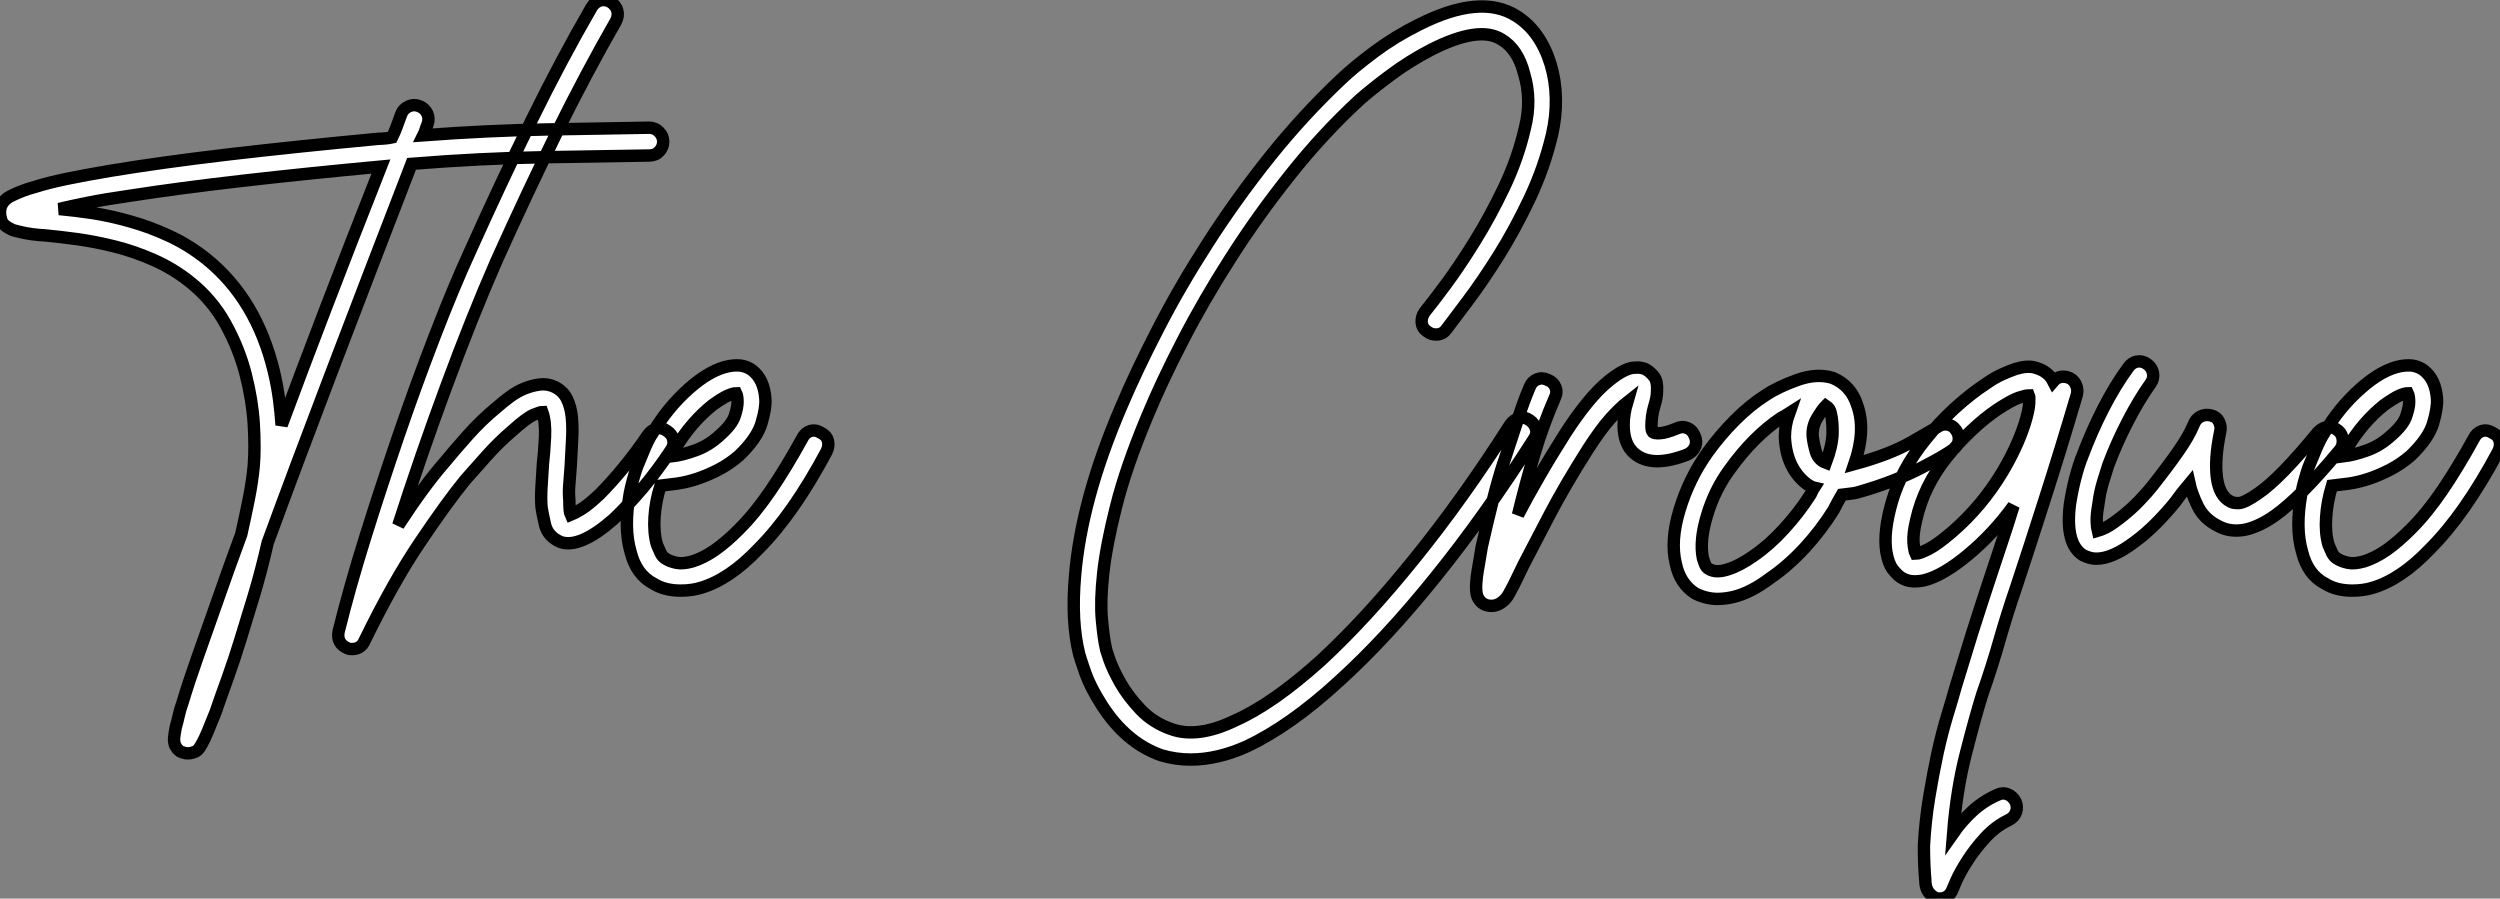
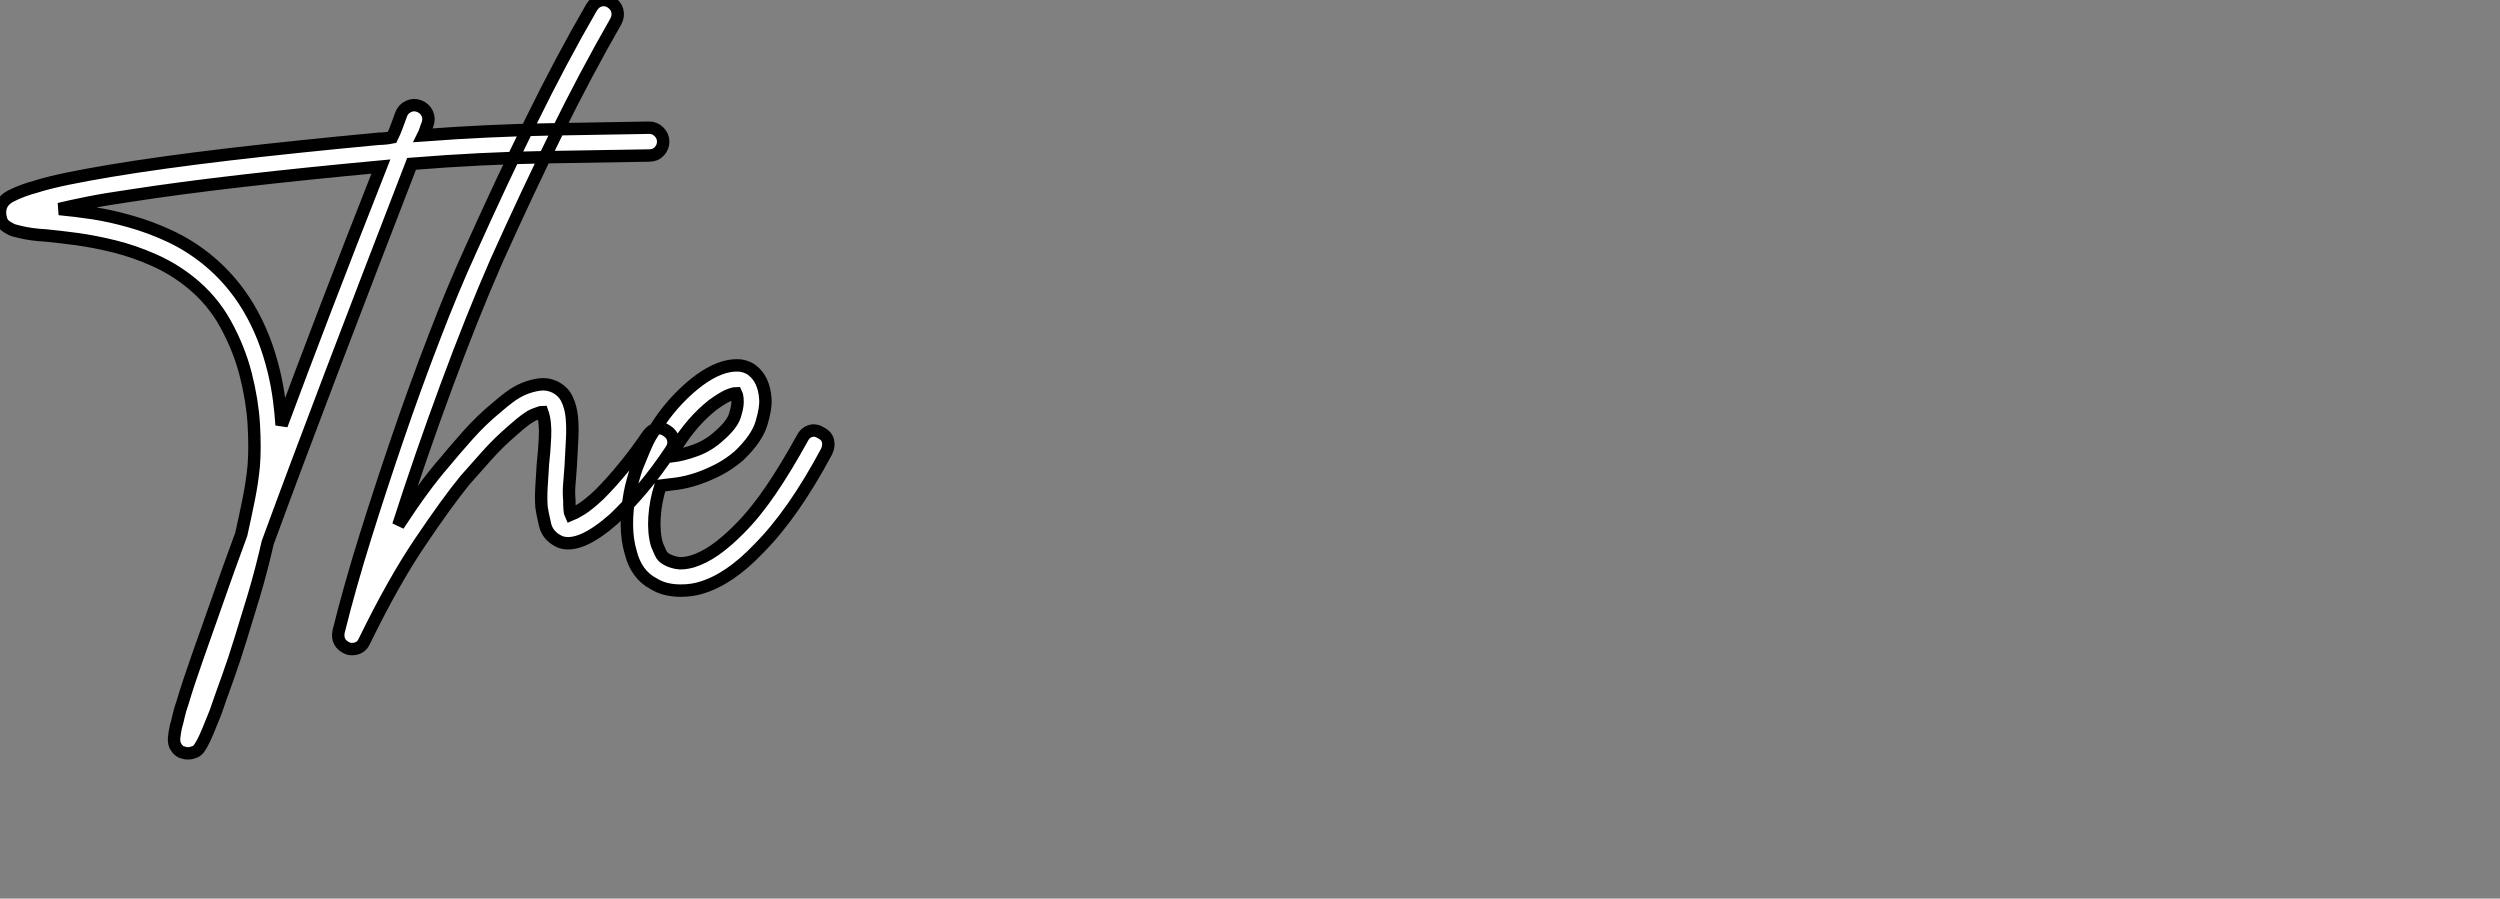
<svg xmlns="http://www.w3.org/2000/svg" viewBox="0.056 -49.427 201.39 72.387">
  <rect x="0.056" y="-49.427" width="201.39" height="72.387" fill="#808080" stroke="none" />
  <path d="M52.36-39.14L52.36-39.14Q52.81-39.14 53.14-38.81Q53.48-38.47 53.48-38.02L53.48-38.02Q53.48-37.58 53.17-37.24Q52.86-36.90 52.36-36.90L52.36-36.90Q48.78-36.85 43.79-36.76Q38.81-36.68 33.21-36.23L33.21-36.23Q29.68-27.10 26.77-19.46Q23.86-11.82 21.62-5.71L21.62-5.71Q21.11-3.47 20.50-1.43Q19.88 0.62 19.43 2.07L19.43 2.07Q18.93 3.70 18.40 5.18Q17.86 6.66 17.42 7.95L17.42 7.95Q17.02 8.96 16.77 9.55Q16.52 10.14 16.35 10.44Q16.18 10.75 16.07 10.89Q15.96 11.03 15.85 11.09L15.85 11.09Q15.51 11.26 15.18 11.26L15.18 11.26Q14.95 11.26 14.84 11.20L14.84 11.20Q14.45 11.14 14.17 10.64L14.17 10.64Q14.06 10.36 14.08 10.02Q14.11 9.69 14.22 9.13L14.22 9.13Q14.34 8.74 14.45 8.23Q14.56 7.73 14.78 7.11L14.78 7.11Q15.23 5.60 15.96 3.53Q16.69 1.46 17.64-1.23L17.64-1.23Q18.03-2.35 18.48-3.61Q18.93-4.87 19.49-6.38L19.49-6.38Q19.82-7.84 20.10-9.24Q20.38-10.64 20.50-11.93L20.50-11.93Q20.61-13.33 20.50-15.26Q20.38-17.19 19.85-19.26Q19.32-21.34 18.23-23.32Q17.14-25.31 15.29-26.77L15.29-26.77Q13.94-27.83 12.40-28.50Q10.86-29.18 9.30-29.57Q7.73-29.96 6.30-30.16Q4.87-30.35 3.75-30.46L3.75-30.46Q2.58-30.52 1.68-30.74L1.68-30.74Q1.40-30.80 1.20-30.86Q1.01-30.91 0.84-31.02L0.84-31.02Q0.28-31.30 0.17-31.67Q0.06-32.03 0.06-32.20L0.06-32.20Q0-33.15 0.92-33.63Q1.85-34.10 2.91-34.38L2.91-34.38Q3.98-34.72 5.49-35.03Q7-35.34 8.96-35.67L8.96-35.67Q12.99-36.34 18.48-36.99Q23.97-37.63 30.58-38.25L30.58-38.25Q30.86-38.25 31.11-38.28Q31.36-38.30 31.64-38.36L31.64-38.36Q31.86-38.81 32.03-39.28Q32.20-39.76 32.37-40.21L32.37-40.21Q32.54-40.66 32.96-40.85Q33.38-41.05 33.82-40.88L33.82-40.88Q34.27-40.71 34.47-40.29Q34.66-39.87 34.50-39.42L34.50-39.42Q34.38-39.14 34.33-38.95Q34.27-38.75 34.16-38.53L34.16-38.53Q39.42-38.92 44.16-39.00Q48.89-39.09 52.36-39.14ZM22.74-15.18L22.74-15.18Q24.30-19.38 26.26-24.50Q28.22-29.62 30.74-36.01L30.74-36.01Q24.70-35.45 19.57-34.86Q14.45-34.27 10.53-33.66L10.53-33.66Q8.57-33.38 7.17-33.10Q5.77-32.82 4.82-32.59L4.82-32.59Q6.05-32.48 7.53-32.26Q9.02-32.03 10.58-31.58Q12.15-31.14 13.72-30.41Q15.29-29.68 16.69-28.56L16.69-28.56Q20.72-25.31 22.12-19.49L22.12-19.49Q22.40-18.31 22.54-17.22Q22.68-16.13 22.74-15.18ZM53.76-14.73L53.76-14.73Q54.21-14.45 54.29-14Q54.38-13.55 54.10-13.16L54.10-13.16Q53.03-11.54 51.83-10.11Q50.62-8.68 49.50-7.62L49.50-7.62Q46.76-5.21 45.19-5.77L45.19-5.77Q44.18-6.22 43.96-7.17Q43.74-8.12 43.68-8.57L43.68-8.57Q43.62-9.35 43.68-10.25Q43.74-11.14 43.79-12.04L43.79-12.04Q43.90-12.99 43.96-14.22Q44.02-15.46 43.74-16.24L43.74-16.24Q43.62-16.24 43.06-16.02Q42.50-15.79 41.38-14.78L41.38-14.78Q40.26-13.83 39.26-12.71Q38.25-11.59 37.52-10.75L37.52-10.75Q36.06-8.96 33.91-5.77Q31.75-2.58 29.40 2.24L29.40 2.24Q29.12 2.86 28.39 2.86L28.39 2.86Q28.17 2.86 28.06 2.80L28.06 2.80Q27.16 2.41 27.33 1.46L27.33 1.46Q28.22-2.13 29.48-6.16Q30.74-10.19 32.14-14.28Q33.54-18.37 35.03-22.23Q36.51-26.10 37.97-29.29L37.97-29.29Q40.49-34.89 42.87-39.73Q45.25-44.58 47.71-48.83L47.71-48.83Q47.99-49.28 48.41-49.39Q48.83-49.50 49.22-49.28L49.22-49.28Q49.67-49 49.78-48.58Q49.90-48.16 49.67-47.71L49.67-47.71Q47.26-43.51 44.91-38.75Q42.56-33.99 40.04-28.39L40.04-28.39Q38.08-23.91 36.01-18.31Q33.94-12.71 32.14-7.11L32.14-7.11Q34.22-10.30 35.84-12.15L35.84-12.15Q36.62-13.10 37.74-14.36Q38.86-15.62 40.10-16.63L40.10-16.63Q40.54-17.02 41.10-17.44Q41.66-17.86 42.28-18.12Q42.90-18.37 43.51-18.45Q44.13-18.54 44.74-18.26L44.74-18.26Q45.42-17.92 45.72-17.30Q46.03-16.69 46.12-15.82Q46.20-14.95 46.14-13.94Q46.09-12.94 46.03-11.87L46.03-11.87Q45.98-11.14 45.92-10.44Q45.86-9.74 45.92-9.13L45.92-9.13Q45.92-8.18 46.03-7.95L46.03-7.95Q46.31-8.06 46.87-8.40Q47.43-8.74 48.33-9.58L48.33-9.58Q49.28-10.53 50.29-11.76Q51.30-12.99 52.25-14.39L52.25-14.39Q52.53-14.78 52.95-14.90Q53.37-15.01 53.76-14.73ZM66.19-14.56L66.19-14.56Q66.64-14.34 66.75-13.92Q66.86-13.50 66.64-13.05L66.64-13.05Q63.95-8.01 61.15-5.21L61.15-5.21Q58.80-2.74 56.50-2.07L56.50-2.07Q55.78-1.85 54.88-1.85L54.88-1.85Q53.59-1.85 52.70-2.41L52.70-2.41Q51.30-3.14 50.85-4.98L50.85-4.98Q50.29-6.89 50.79-9.69L50.79-9.69Q50.90-10.25 51.04-10.75Q51.18-11.26 51.35-11.76L51.35-11.76Q51.58-12.32 51.94-13.19Q52.30-14.06 52.64-14.56L52.64-14.56Q53.82-16.58 55.55-18.12Q57.29-19.66 58.80-19.94L58.80-19.94Q59.47-20.05 59.92-19.94Q60.37-19.82 60.65-19.60L60.65-19.60Q61.60-18.87 61.71-17.30L61.71-17.30Q61.77-16.58 61.40-15.34Q61.04-14.11 59.58-12.71L59.58-12.71Q58.80-12.04 57.93-11.59Q57.06-11.14 56.22-10.86Q55.38-10.58 54.60-10.47Q53.82-10.36 53.26-10.30L53.26-10.30Q52.86-9.02 52.78-7.76Q52.70-6.50 52.98-5.54L52.98-5.54Q53.09-5.26 53.26-4.90Q53.42-4.54 53.76-4.37L53.76-4.37Q54.04-4.20 54.54-4.09Q55.05-3.98 55.83-4.20L55.83-4.20Q56.73-4.48 57.65-5.12Q58.58-5.77 59.58-6.78L59.58-6.78Q60.87-8.06 62.13-9.91Q63.39-11.76 64.68-14.11L64.68-14.11Q64.90-14.56 65.32-14.70Q65.74-14.84 66.19-14.56ZM54.54-13.44L54.54-13.44Q54.43-13.27 54.35-13.08Q54.26-12.88 54.15-12.66L54.15-12.66Q55.05-12.77 56.11-13.16Q57.18-13.55 58.07-14.39L58.07-14.39Q59.02-15.23 59.25-15.93Q59.47-16.63 59.47-17.02L59.47-17.02Q59.47-17.53 59.36-17.75L59.36-17.75Q59.14-17.75 58.69-17.56Q58.24-17.36 57.46-16.80L57.46-16.80Q55.78-15.46 54.54-13.44Z" fill="white" stroke="black" transform="scale(1,1)" />
-   <path d="M114.83-24.30L114.83-24.30Q115.39-24.98 116.51-26.49Q117.63-28 118.86-29.99Q120.10-31.98 121.22-34.33Q122.34-36.68 122.90-39.14L122.90-39.14Q123.46-41.38 122.84-43.46L122.84-43.46Q122.34-45.47 120.99-46.26L120.99-46.26Q119.20-47.38 115.34-45.42L115.34-45.42Q113.60-44.52 112.06-43.37Q110.52-42.22 109.57-41.38L109.57-41.38Q106.60-38.64 104.00-35.36Q101.39-32.09 99.21-28.67Q97.02-25.26 95.32-21.95Q93.61-18.65 92.43-15.79L92.43-15.79Q90.75-11.76 89.97-8.65Q89.18-5.54 88.93-3.28Q88.68-1.01 88.82 0.50Q88.96 2.02 89.13 2.74L89.13 2.74Q89.13 2.86 89.41 3.67Q89.69 4.48 90.30 5.57Q90.92 6.66 91.93 7.73Q92.94 8.79 94.39 9.30L94.39 9.30Q96.52 10.08 99.54 8.62L99.54 8.62Q102.57 7.28 106.43 3.81L106.43 3.81Q110.07 0.45 113.96-4.37Q117.86-9.18 121.72-15.23L121.72-15.23Q122.00-15.62 122.45-15.74Q122.90-15.85 123.29-15.57L123.29-15.57Q123.68-15.29 123.79-14.87Q123.90-14.45 123.62-14.06L123.62-14.06Q119.65-7.84 115.67-2.91Q111.70 2.02 107.94 5.43L107.94 5.43Q105.93 7.28 104.05 8.60Q102.18 9.91 100.50 10.70L100.50 10.70Q98.14 11.76 95.96 11.76L95.96 11.76Q94.78 11.76 93.61 11.42L93.61 11.42Q90.75 10.42 88.79 7.34L88.79 7.34Q87.90 5.94 87.50 4.82Q87.11 3.70 87.00 3.30L87.00 3.30Q86.33 0.67 86.66-3.08L86.66-3.08Q87.17-9.18 90.36-16.63L90.36-16.63Q91.59-19.54 93.36-22.96Q95.12-26.38 97.39-29.90Q99.66-33.43 102.34-36.79Q105.03-40.15 108.06-43.01L108.06-43.01Q109.12-44.02 110.77-45.25Q112.42-46.48 114.33-47.43L114.33-47.43Q119.31-49.95 122.17-48.16L122.17-48.16Q123.18-47.54 123.88-46.54Q124.58-45.53 124.97-44.24Q125.36-42.95 125.39-41.50Q125.42-40.04 125.08-38.58L125.08-38.58Q124.46-35.95 123.29-33.46Q122.11-30.97 120.80-28.87Q119.48-26.77 118.30-25.20Q117.13-23.63 116.57-22.90L116.57-22.90Q116.29-22.51 115.81-22.48Q115.34-22.46 115.00-22.74L115.00-22.74Q114.61-23.02 114.58-23.46Q114.55-23.91 114.83-24.30ZM136.56-14.34L136.56-14.34Q136.78-13.89 136.62-13.47Q136.45-13.05 136.00-12.82L136.00-12.82Q133.14-11.70 131.74-12.88L131.74-12.88Q130.85-13.61 130.85-15.18L130.85-15.18Q130.85-16.07 131.13-17.02L131.13-17.02Q130.57-16.58 129.78-15.71Q129.00-14.84 127.99-13.27L127.99-13.27Q126.14-10.36 124.88-7.95Q123.62-5.54 122.78-3.92L122.78-3.92Q122.45-3.25 122.20-2.72Q121.94-2.18 121.72-1.79L121.72-1.79Q121.61-1.57 121.50-1.40Q121.38-1.23 121.27-1.12L121.27-1.12Q120.77-0.62 120.21-0.62L120.21-0.62Q119.48-0.62 119.14-1.23L119.14-1.23Q118.86-1.68 119.03-3.02L119.03-3.02Q119.09-3.47 119.20-4.06Q119.31-4.65 119.42-5.38L119.42-5.38Q119.82-7.17 120.32-9.16Q120.82-11.14 121.27-12.43L121.27-12.43Q121.89-14.28 122.34-15.68Q122.78-17.08 123.29-18.26L123.29-18.26Q123.46-18.70 123.88-18.87Q124.30-19.04 124.74-18.82L124.74-18.82Q125.19-18.65 125.36-18.23Q125.53-17.81 125.30-17.36L125.30-17.36Q124.35-15.18 123.65-12.82Q122.95-10.47 122.34-7.95L122.34-7.95Q123.06-9.35 124.02-11.00Q124.97-12.66 126.14-14.50L126.14-14.50Q127.04-15.90 127.94-17.00Q128.83-18.09 129.67-18.76L129.67-18.76Q130.85-19.71 131.60-19.80Q132.36-19.88 132.75-19.60L132.75-19.60Q133.03-19.43 133.31-19.07Q133.59-18.70 133.54-17.92L133.54-17.92Q133.54-17.64 133.48-17.33Q133.42-17.02 133.31-16.69L133.31-16.69Q133.20-16.30 133.14-15.88Q133.09-15.46 133.09-15.12L133.09-15.12Q133.09-14.73 133.20-14.62L133.20-14.62Q133.31-14.50 133.79-14.53Q134.26-14.56 135.10-14.90L135.10-14.90Q135.55-15.12 135.97-14.95Q136.39-14.78 136.56-14.34ZM157.62-14.78L157.62-14.78Q157.90-14.39 157.84-13.94Q157.78-13.50 157.39-13.22L157.39-13.22Q157.17-13.05 156.55-12.68Q155.94-12.32 154.98-11.82Q154.03-11.31 152.72-10.78Q151.40-10.25 149.83-9.80L149.83-9.80Q149.50-9.69 149.13-9.66Q148.77-9.63 148.43-9.58L148.43-9.58Q148.26-9.30 148.10-8.99Q147.93-8.68 147.76-8.34L147.76-8.34Q146.75-6.72 145.41-5.26Q144.06-3.81 142.66-2.86L142.66-2.86Q141.10-1.68 139.70-1.34L139.70-1.34Q139.02-1.18 138.41-1.18L138.41-1.18Q137.51-1.18 136.62-1.62L136.62-1.62Q135.38-2.41 135.05-4.03L135.05-4.03Q134.60-5.88 135.36-8.37Q136.11-10.86 137.62-12.99L137.62-12.99Q138.63-14.39 139.84-15.60Q141.04-16.80 142.27-17.58L142.27-17.58Q143.28-18.26 144.85-18.82Q146.42-19.38 147.70-18.98L147.70-18.98Q149.16-18.37 149.66-16.80L149.66-16.80Q150.39-14.78 149.44-12.04L149.44-12.04Q152.30-12.82 154.00-13.80Q155.71-14.78 156.10-15.01L156.10-15.01Q156.50-15.29 156.92-15.23Q157.34-15.18 157.62-14.78ZM145.86-9.52L145.86-9.52Q145.97-9.69 146.02-9.83Q146.08-9.97 146.19-10.14L146.19-10.14Q145.97-10.19 145.63-10.42L145.63-10.42Q143.95-11.70 143.84-14.22L143.84-14.22Q143.84-15.18 144.18-16.13L144.18-16.13Q144.01-16.02 143.84-15.93Q143.67-15.85 143.50-15.74L143.50-15.74Q141.32-14.28 139.42-11.65L139.42-11.65Q138.18-9.97 137.57-7.92Q136.95-5.88 137.23-4.48L137.23-4.48Q137.29-4.26 137.40-3.98Q137.51-3.70 137.74-3.58L137.74-3.58Q138.30-3.25 139.25-3.56Q140.20-3.86 141.32-4.65L141.32-4.65Q142.61-5.54 143.78-6.83Q144.96-8.12 145.86-9.52ZM147.14-12.15L147.14-12.15Q147.65-13.50 147.68-14.50Q147.70-15.51 147.54-16.13L147.54-16.13Q147.48-16.52 147.14-16.74L147.14-16.74Q146.86-16.46 146.44-15.76Q146.02-15.06 146.08-14.28L146.08-14.28Q146.14-13.72 146.33-13.05Q146.53-12.38 147.14-12.15ZM162.49-2.18L162.49-2.18Q161.76-0.06 161.14 2.10Q160.53 4.26 159.74 6.50L159.74 6.50Q159.18 8.29 158.43 11.23Q157.67 14.17 157.39 17.70L157.39 17.70Q158.06 16.74 158.93 15.93Q159.80 15.12 160.92 14.62L160.92 14.62Q161.37 14.39 161.79 14.56Q162.21 14.73 162.43 15.18L162.43 15.18Q162.60 15.57 162.46 15.99Q162.32 16.41 161.87 16.63L161.87 16.63Q160.81 17.14 159.97 18.06Q159.13 18.98 158.54 19.91Q157.95 20.83 157.64 21.53Q157.34 22.23 157.34 22.23L157.34 22.23Q157.06 22.96 156.27 22.96L156.27 22.96Q155.88 22.96 155.52 22.57Q155.15 22.18 155.15 21.45L155.15 21.45Q155.10 20.94 155.07 20.22Q155.04 19.49 155.04 18.70L155.04 18.70Q155.15 16.69 155.46 14.81Q155.77 12.94 156.13 11.26Q156.50 9.58 156.92 8.20Q157.34 6.83 157.62 5.82L157.62 5.82Q158.23 3.81 158.90 1.65Q159.58-0.50 160.36-2.86L160.36-2.86Q160.81-4.20 161.28-5.63Q161.76-7.06 162.26-8.68L162.26-8.68Q160.64-6.44 158.62-4.76Q156.61-3.08 155.10-2.69L155.10-2.69Q154.65-2.58 154.14-2.60Q153.64-2.63 153.19-2.91L153.19-2.91Q152.86-3.14 152.52-3.58Q152.18-4.03 152.02-4.93L152.02-4.93Q151.74-6.55 152.49-9.10Q153.25-11.65 155.15-14L155.15-14Q156.22-15.34 157.50-16.52Q158.79-17.70 160.08-18.54L160.08-18.54Q160.70-18.98 161.31-19.26Q161.93-19.54 162.43-19.71L162.43-19.71Q163.38-19.99 163.97-19.82Q164.56-19.66 164.90-19.38L164.90-19.38Q165.23-19.15 165.46-18.70L165.46-18.70Q165.90-19.21 166.58-19.04L166.58-19.04Q167.02-18.93 167.25-18.51Q167.47-18.09 167.36-17.64L167.36-17.64Q166.02-13.10 164.78-9.24Q163.55-5.38 162.49-2.18ZM161.37-11.42L161.37-11.42Q162.54-13.38 163.16-15.29L163.16-15.29Q163.50-16.41 163.52-16.94Q163.55-17.47 163.50-17.58L163.50-17.58Q163.27-17.58 162.68-17.39Q162.10-17.19 160.98-16.46L160.98-16.46Q159.91-15.74 158.85-14.73Q157.78-13.72 156.89-12.60L156.89-12.60Q155.04-10.30 154.42-7.56L154.42-7.56Q154.14-6.38 154.20-5.71Q154.26-5.04 154.37-4.82L154.37-4.82Q154.65-4.82 155.38-5.18Q156.10-5.54 157.28-6.55L157.28-6.55Q159.69-8.62 161.37-11.42ZM188.42-14.73L188.42-14.73Q188.75-14.45 188.78-13.97Q188.81-13.50 188.53-13.16L188.53-13.16Q186.85-11.14 185.59-9.88Q184.33-8.62 183.32-7.90L183.32-7.90Q182.14-7.06 181.02-6.78L181.02-6.78Q179.74-6.50 178.73-7.06L178.73-7.06Q177.61-7.62 177.10-8.65Q176.60-9.69 176.43-10.47L176.43-10.47Q176.15-10.14 175.84-9.74Q175.54-9.35 175.26-8.96L175.26-8.96Q174.58-8.12 173.72-7.25Q172.85-6.38 172.01-5.77L172.01-5.77Q170.22-4.42 168.93-4.42L168.93-4.42Q168.42-4.42 167.86-4.70L167.86-4.70Q166.41-5.60 166.80-8.79L166.80-8.79Q166.97-9.91 167.25-10.98Q167.53-12.04 167.81-12.71L167.81-12.71Q168.54-14.67 169.49-16.52Q170.44-18.37 171.50-19.82L171.50-19.82Q171.78-20.22 172.20-20.30Q172.62-20.38 173.02-20.10L173.02-20.10Q173.41-19.82 173.49-19.38Q173.58-18.93 173.30-18.54L173.30-18.54Q172.34-17.19 171.45-15.46Q170.55-13.72 169.88-11.93L169.88-11.93Q169.71-11.42 169.46-10.58Q169.21-9.74 169.10-8.85L169.10-8.85Q168.93-7.90 168.96-7.39Q168.98-6.89 169.04-6.66L169.04-6.66Q169.26-6.72 169.71-6.94Q170.16-7.17 170.94-7.78L170.94-7.78Q171.73-8.40 172.40-9.10Q173.07-9.80 173.46-10.30L173.46-10.30Q174.70-11.87 175.54-13.08Q176.38-14.28 176.77-15.23L176.77-15.23Q176.94-15.68 177.33-15.88Q177.72-16.07 178.17-15.96L178.17-15.96Q178.62-15.85 178.81-15.46Q179.01-15.06 178.90-14.62L178.90-14.62Q178.45-12.43 178.64-10.95Q178.84-9.46 179.74-9.02L179.74-9.02Q179.90-8.90 180.38-8.90Q180.86-8.90 181.98-9.69L181.98-9.69Q182.87-10.30 184.05-11.51Q185.22-12.71 186.79-14.62L186.79-14.62Q187.58-15.40 188.42-14.73ZM200.85-14.56L200.85-14.56Q201.30-14.34 201.41-13.92Q201.52-13.50 201.30-13.05L201.30-13.05Q198.61-8.01 195.81-5.21L195.81-5.21Q193.46-2.74 191.16-2.07L191.16-2.07Q190.43-1.85 189.54-1.85L189.54-1.85Q188.25-1.85 187.35-2.41L187.35-2.41Q185.95-3.14 185.50-4.98L185.50-4.98Q184.94-6.89 185.45-9.69L185.45-9.69Q185.56-10.25 185.70-10.75Q185.84-11.26 186.01-11.76L186.01-11.76Q186.23-12.32 186.60-13.19Q186.96-14.06 187.30-14.56L187.30-14.56Q188.47-16.58 190.21-18.12Q191.94-19.66 193.46-19.94L193.46-19.94Q194.13-20.05 194.58-19.94Q195.02-19.82 195.30-19.60L195.30-19.60Q196.26-18.87 196.37-17.30L196.37-17.30Q196.42-16.58 196.06-15.34Q195.70-14.11 194.24-12.71L194.24-12.71Q193.46-12.04 192.59-11.59Q191.72-11.14 190.88-10.86Q190.04-10.58 189.26-10.47Q188.47-10.36 187.91-10.30L187.91-10.30Q187.52-9.02 187.44-7.76Q187.35-6.50 187.63-5.54L187.63-5.54Q187.74-5.26 187.91-4.90Q188.08-4.54 188.42-4.37L188.42-4.37Q188.70-4.20 189.20-4.09Q189.70-3.98 190.49-4.20L190.49-4.20Q191.38-4.48 192.31-5.12Q193.23-5.77 194.24-6.78L194.24-6.78Q195.53-8.06 196.79-9.91Q198.05-11.76 199.34-14.11L199.34-14.11Q199.56-14.56 199.98-14.70Q200.40-14.84 200.85-14.56ZM189.20-13.44L189.20-13.44Q189.09-13.27 189.00-13.08Q188.92-12.88 188.81-12.66L188.81-12.66Q189.70-12.77 190.77-13.16Q191.83-13.55 192.73-14.39L192.73-14.39Q193.68-15.23 193.90-15.93Q194.13-16.63 194.13-17.02L194.13-17.02Q194.13-17.53 194.02-17.75L194.02-17.75Q193.79-17.75 193.34-17.56Q192.90-17.36 192.11-16.80L192.11-16.80Q190.43-15.46 189.20-13.44Z" fill="white" stroke="black" transform="scale(1,1)" />
</svg>